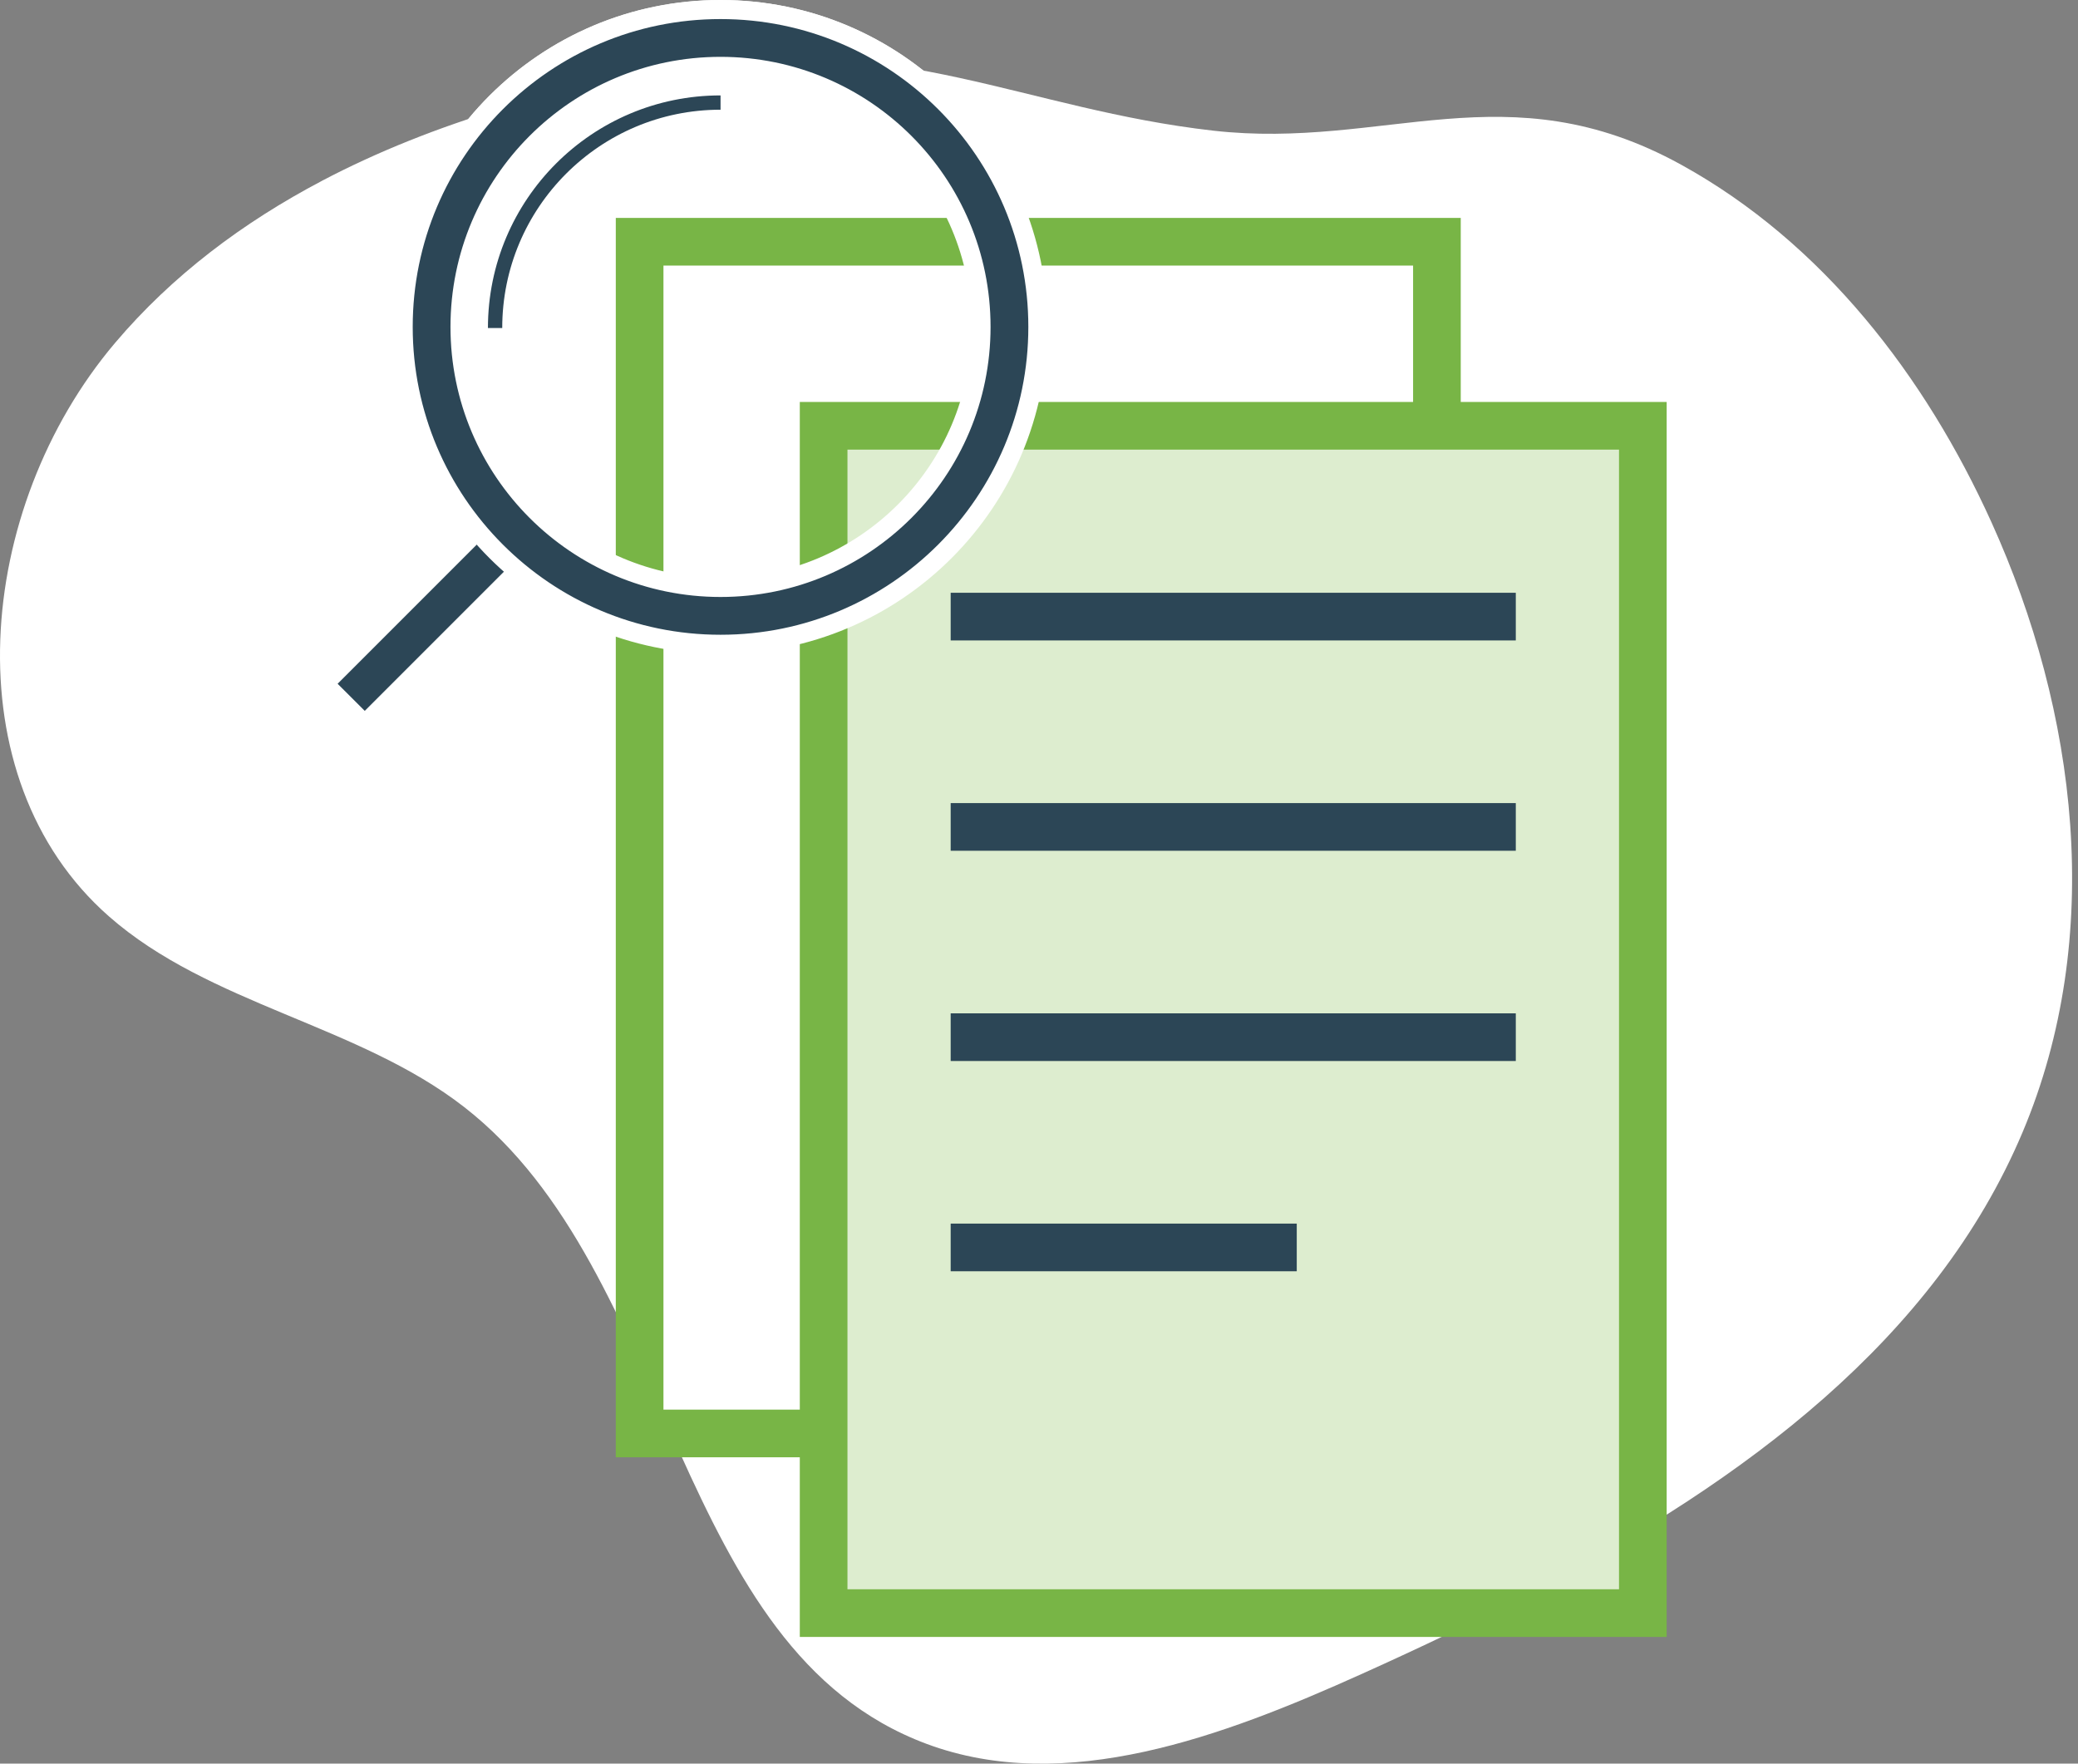
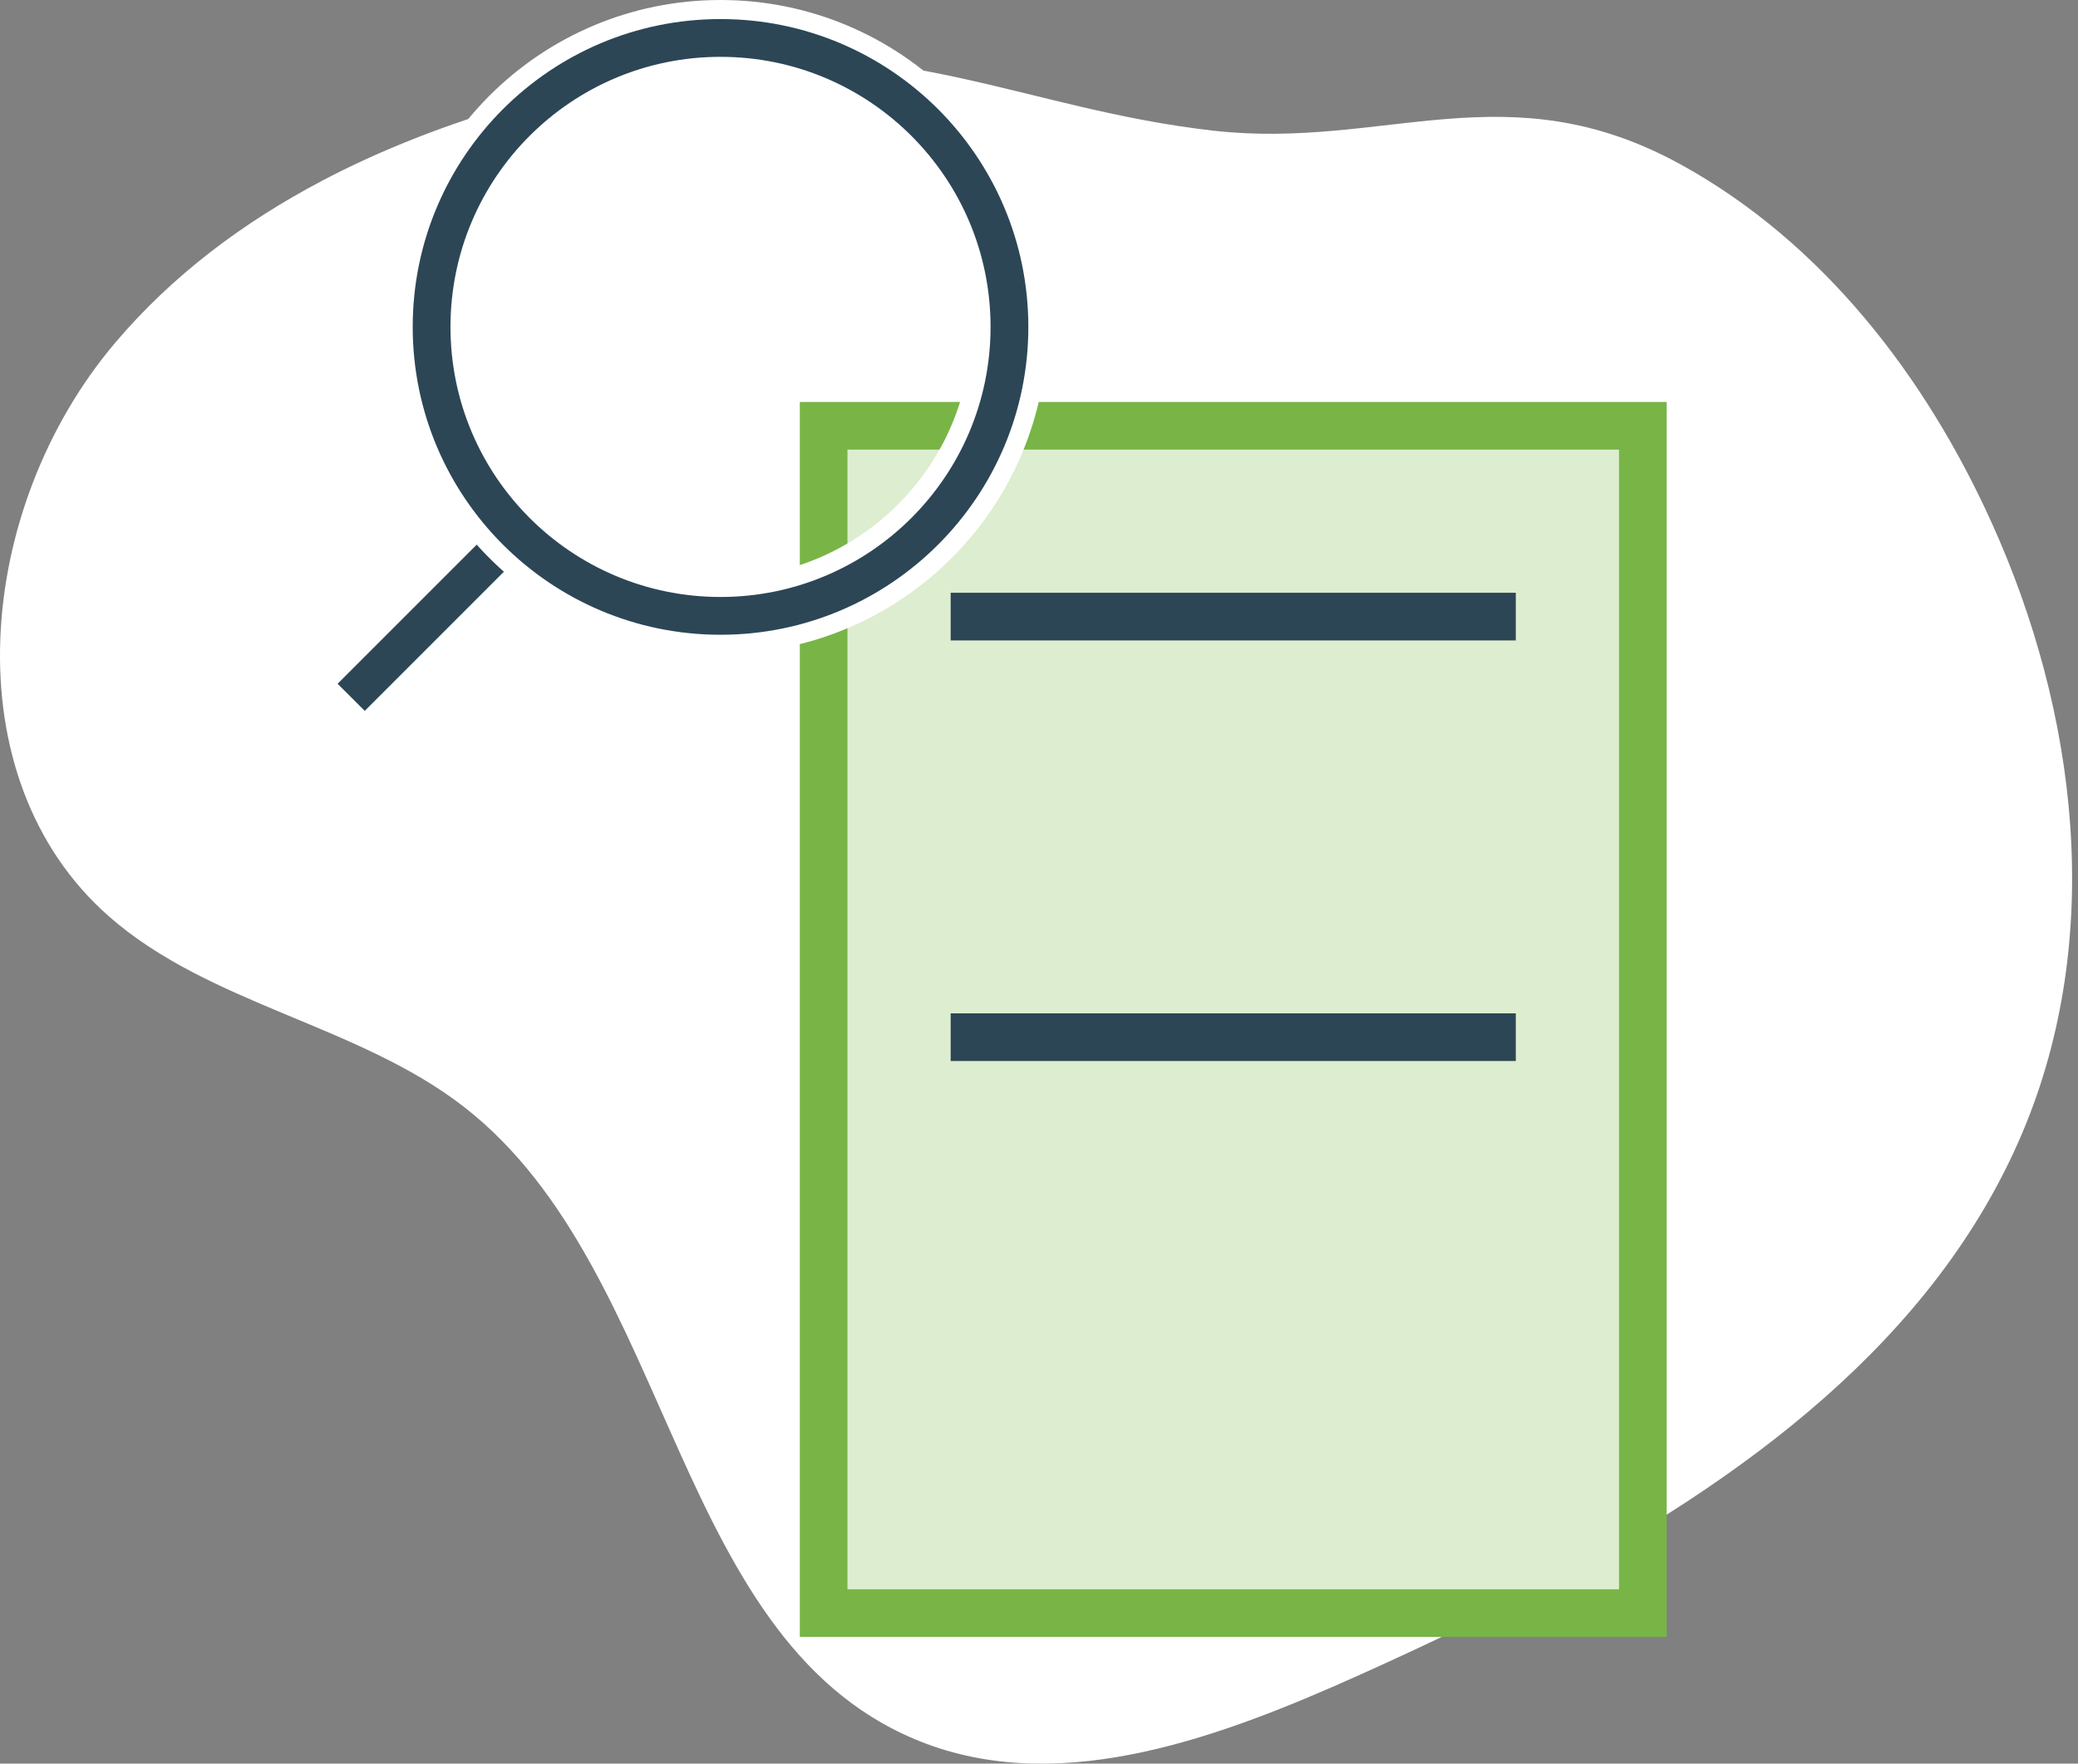
<svg xmlns="http://www.w3.org/2000/svg" width="218" height="185" viewBox="0 0 218 185" fill="none">
  <rect x="0" y="0" width="218" height="185" fill="#808080" stroke="none" />
  <path d="M33.762 18.977C25.52 23.315 18.073 28.878 12.058 35.986C-2.606 53.313 -5.141 81.559 11.423 96.12C21.982 105.404 37.595 107.482 48.707 116.134C71.015 133.506 70.435 172.962 97.217 182.931C111.786 188.356 128.313 182.14 142.801 175.618C148.919 172.864 155.115 169.929 161.18 166.738C182.906 155.305 202.998 140.548 212.189 118.76C220.86 98.201 217.918 74.64 208.918 54.777C201.989 39.48 191.241 25.477 176.366 17.277C158.105 7.213 145.256 15.748 127.271 13.705C107.493 11.458 94.318 3.434 72.336 6.934C59.095 9.04 45.606 12.741 33.762 18.974" fill="white" />
-   <path d="M42.297 34.292C42.297 52.676 57.204 67.584 75.589 67.584C93.973 67.584 108.881 52.676 108.881 34.292C108.881 15.907 93.973 1 75.589 1C57.204 1 42.297 15.907 42.297 34.292ZM48.259 34.292C48.259 19.196 60.493 6.962 75.589 6.962C90.684 6.962 102.918 19.196 102.918 34.292C102.918 49.388 90.684 61.621 75.589 61.621C60.493 61.621 48.259 49.388 48.259 34.292Z" fill="#2C4656" stroke="white" stroke-width="2" stroke-miterlimit="10" />
-   <path d="M85.485 150.365H67.102V25.359H150.745V43.743" stroke="#78B546" stroke-width="5" />
  <path d="M172.348 44.664H86.406V169.21H172.348V44.664Z" fill="#DDEDCF" stroke="#78B546" stroke-width="5" stroke-miterlimit="10" />
  <line x1="99.734" y1="64.68" x2="159.02" y2="64.68" stroke="#2C4656" stroke-width="5" />
-   <line x1="99.734" y1="86.742" x2="159.02" y2="86.742" stroke="#2C4656" stroke-width="5" />
  <line x1="99.734" y1="108.797" x2="159.02" y2="108.797" stroke="#2C4656" stroke-width="5" />
-   <line x1="99.734" y1="130.852" x2="136.041" y2="130.852" stroke="#2C4656" stroke-width="5" />
  <path d="M34.005 71.724L38.266 75.984L56.373 57.877L52.112 53.617L34.005 71.724Z" fill="#2C4656" stroke="white" stroke-width="2" stroke-miterlimit="10" />
  <path d="M42.297 34.292C42.297 52.676 57.204 67.584 75.589 67.584C93.973 67.584 108.881 52.676 108.881 34.292C108.881 15.907 93.973 1 75.589 1C57.204 1 42.297 15.907 42.297 34.292ZM48.259 34.292C48.259 19.196 60.493 6.962 75.589 6.962C90.684 6.962 102.918 19.196 102.918 34.292C102.918 49.388 90.684 61.621 75.589 61.621C60.493 61.621 48.259 49.388 48.259 34.292Z" fill="#2C4656" stroke="white" stroke-width="2" stroke-miterlimit="10" />
-   <path d="M51.938 34.412C51.938 21.347 62.527 10.758 75.592 10.758" stroke="#2C4656" stroke-width="1.5" stroke-miterlimit="10" />
</svg>